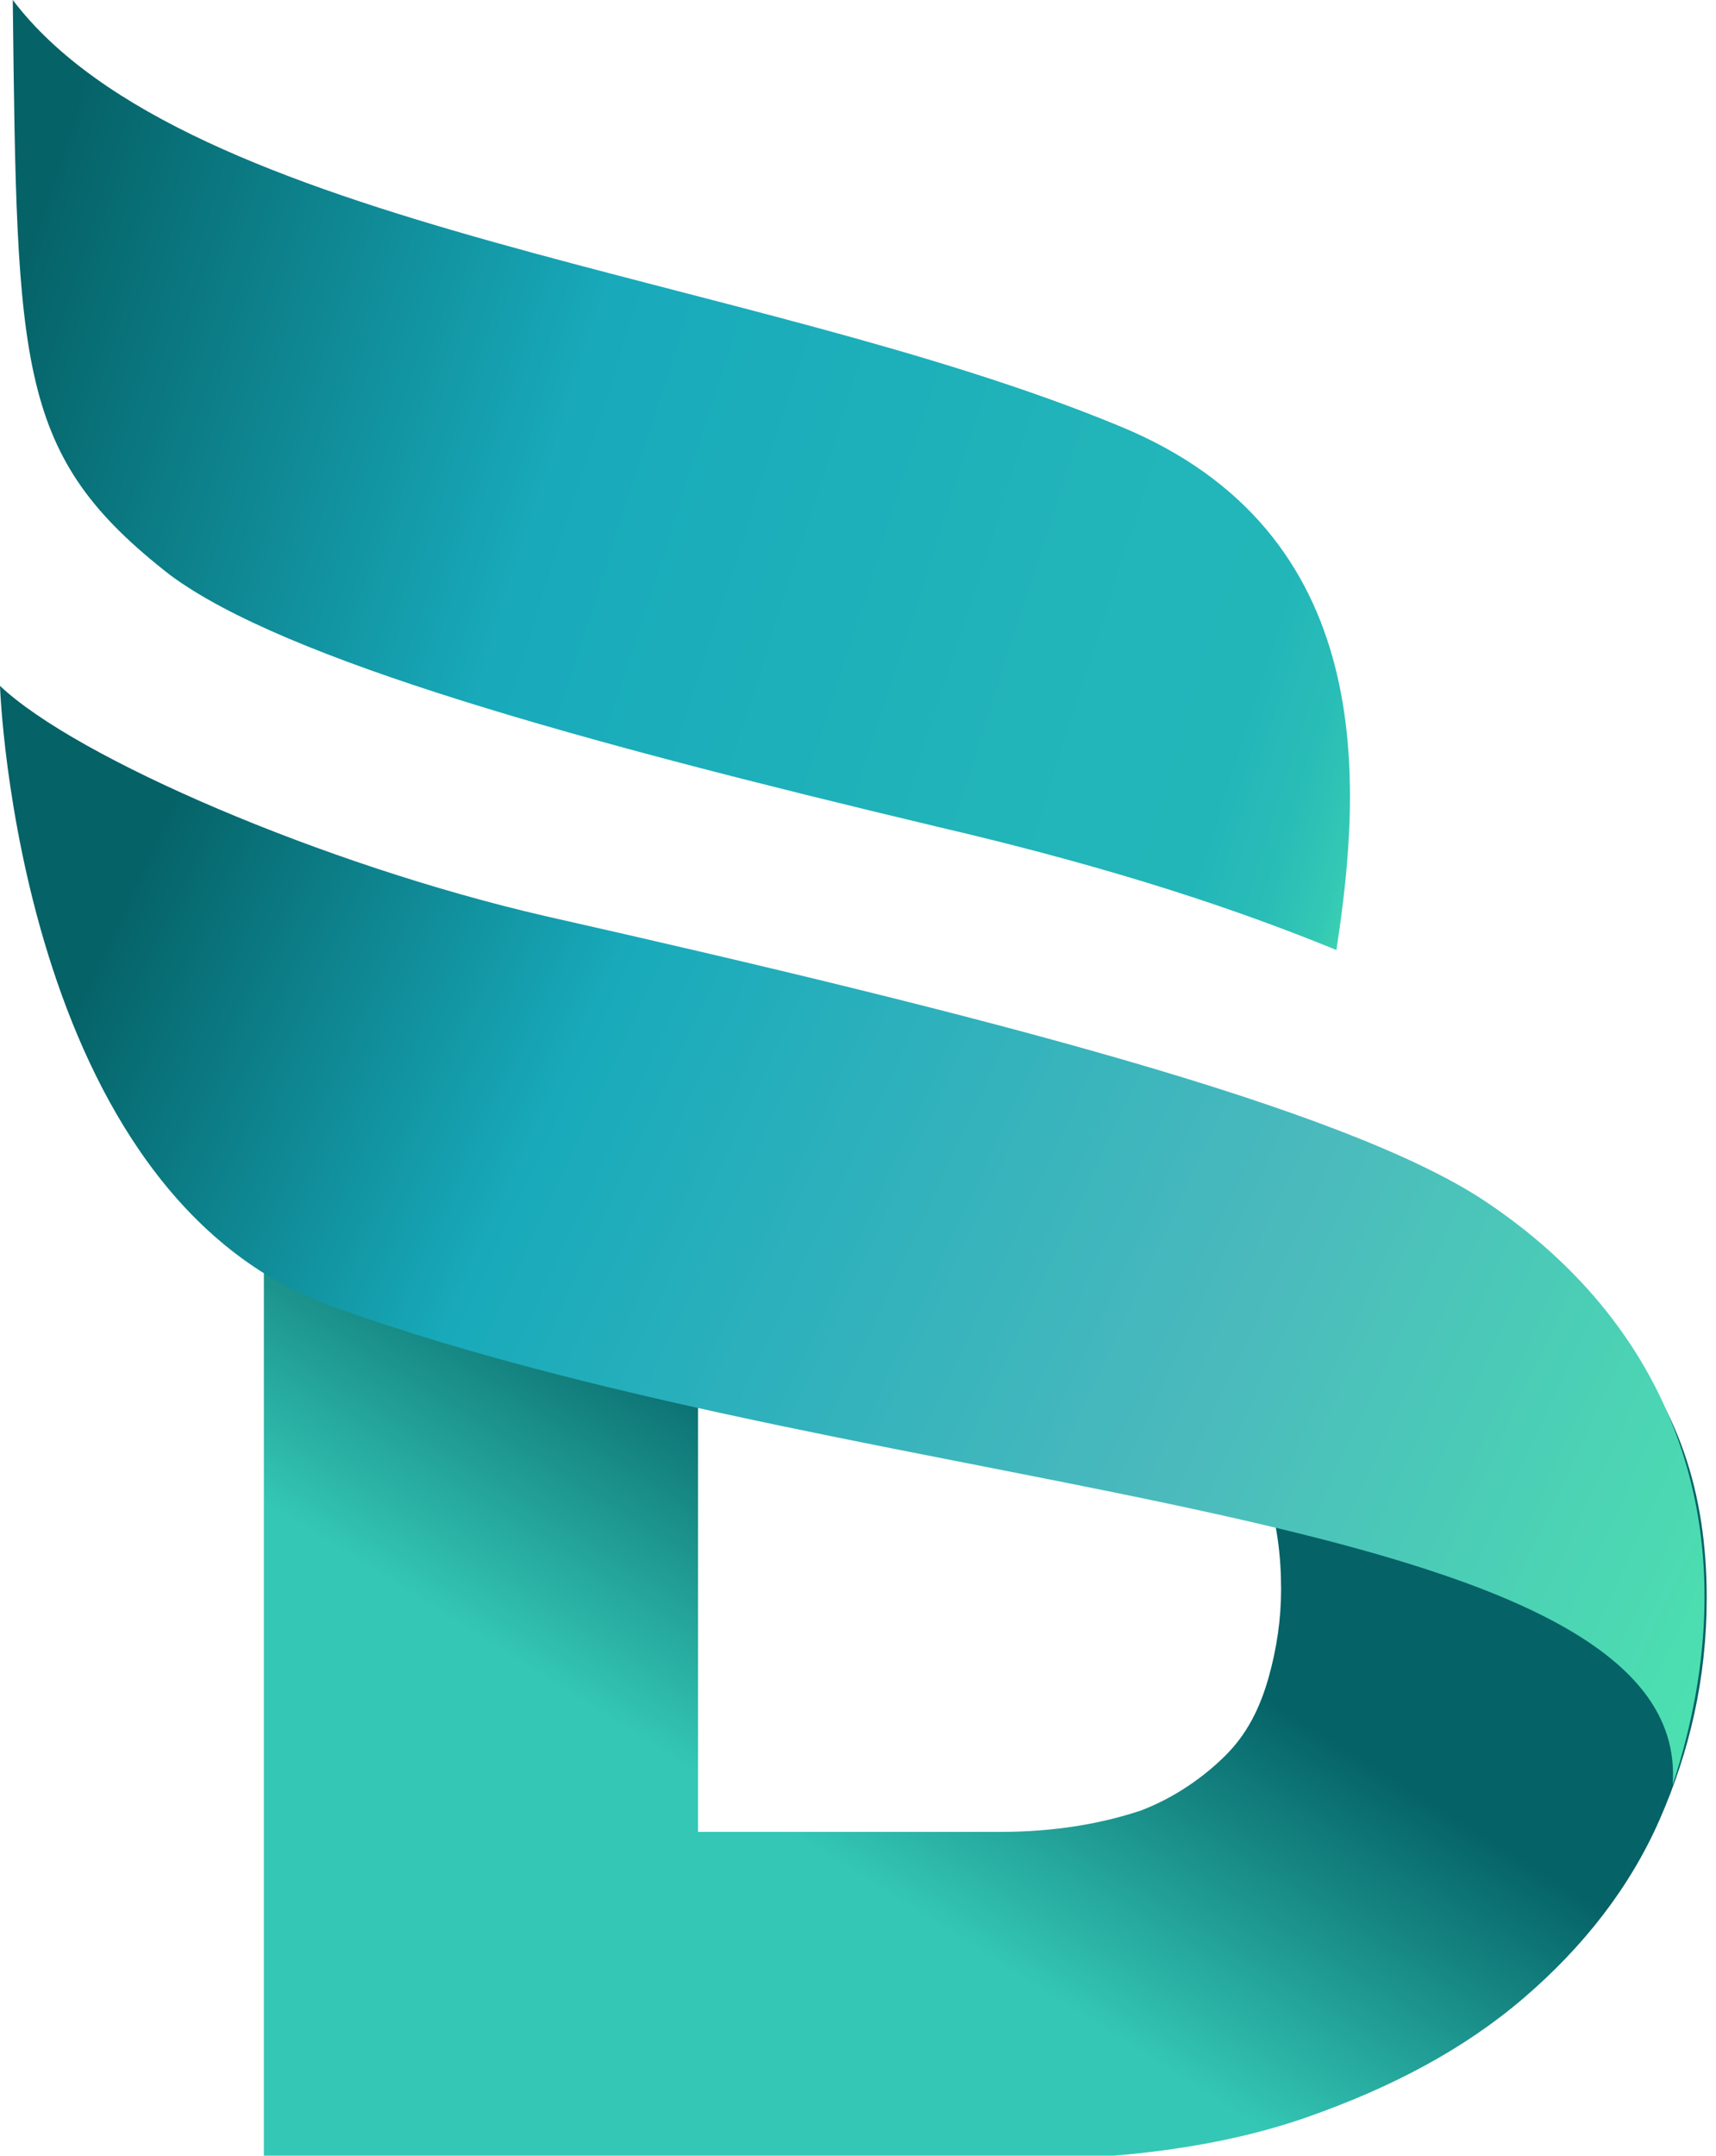
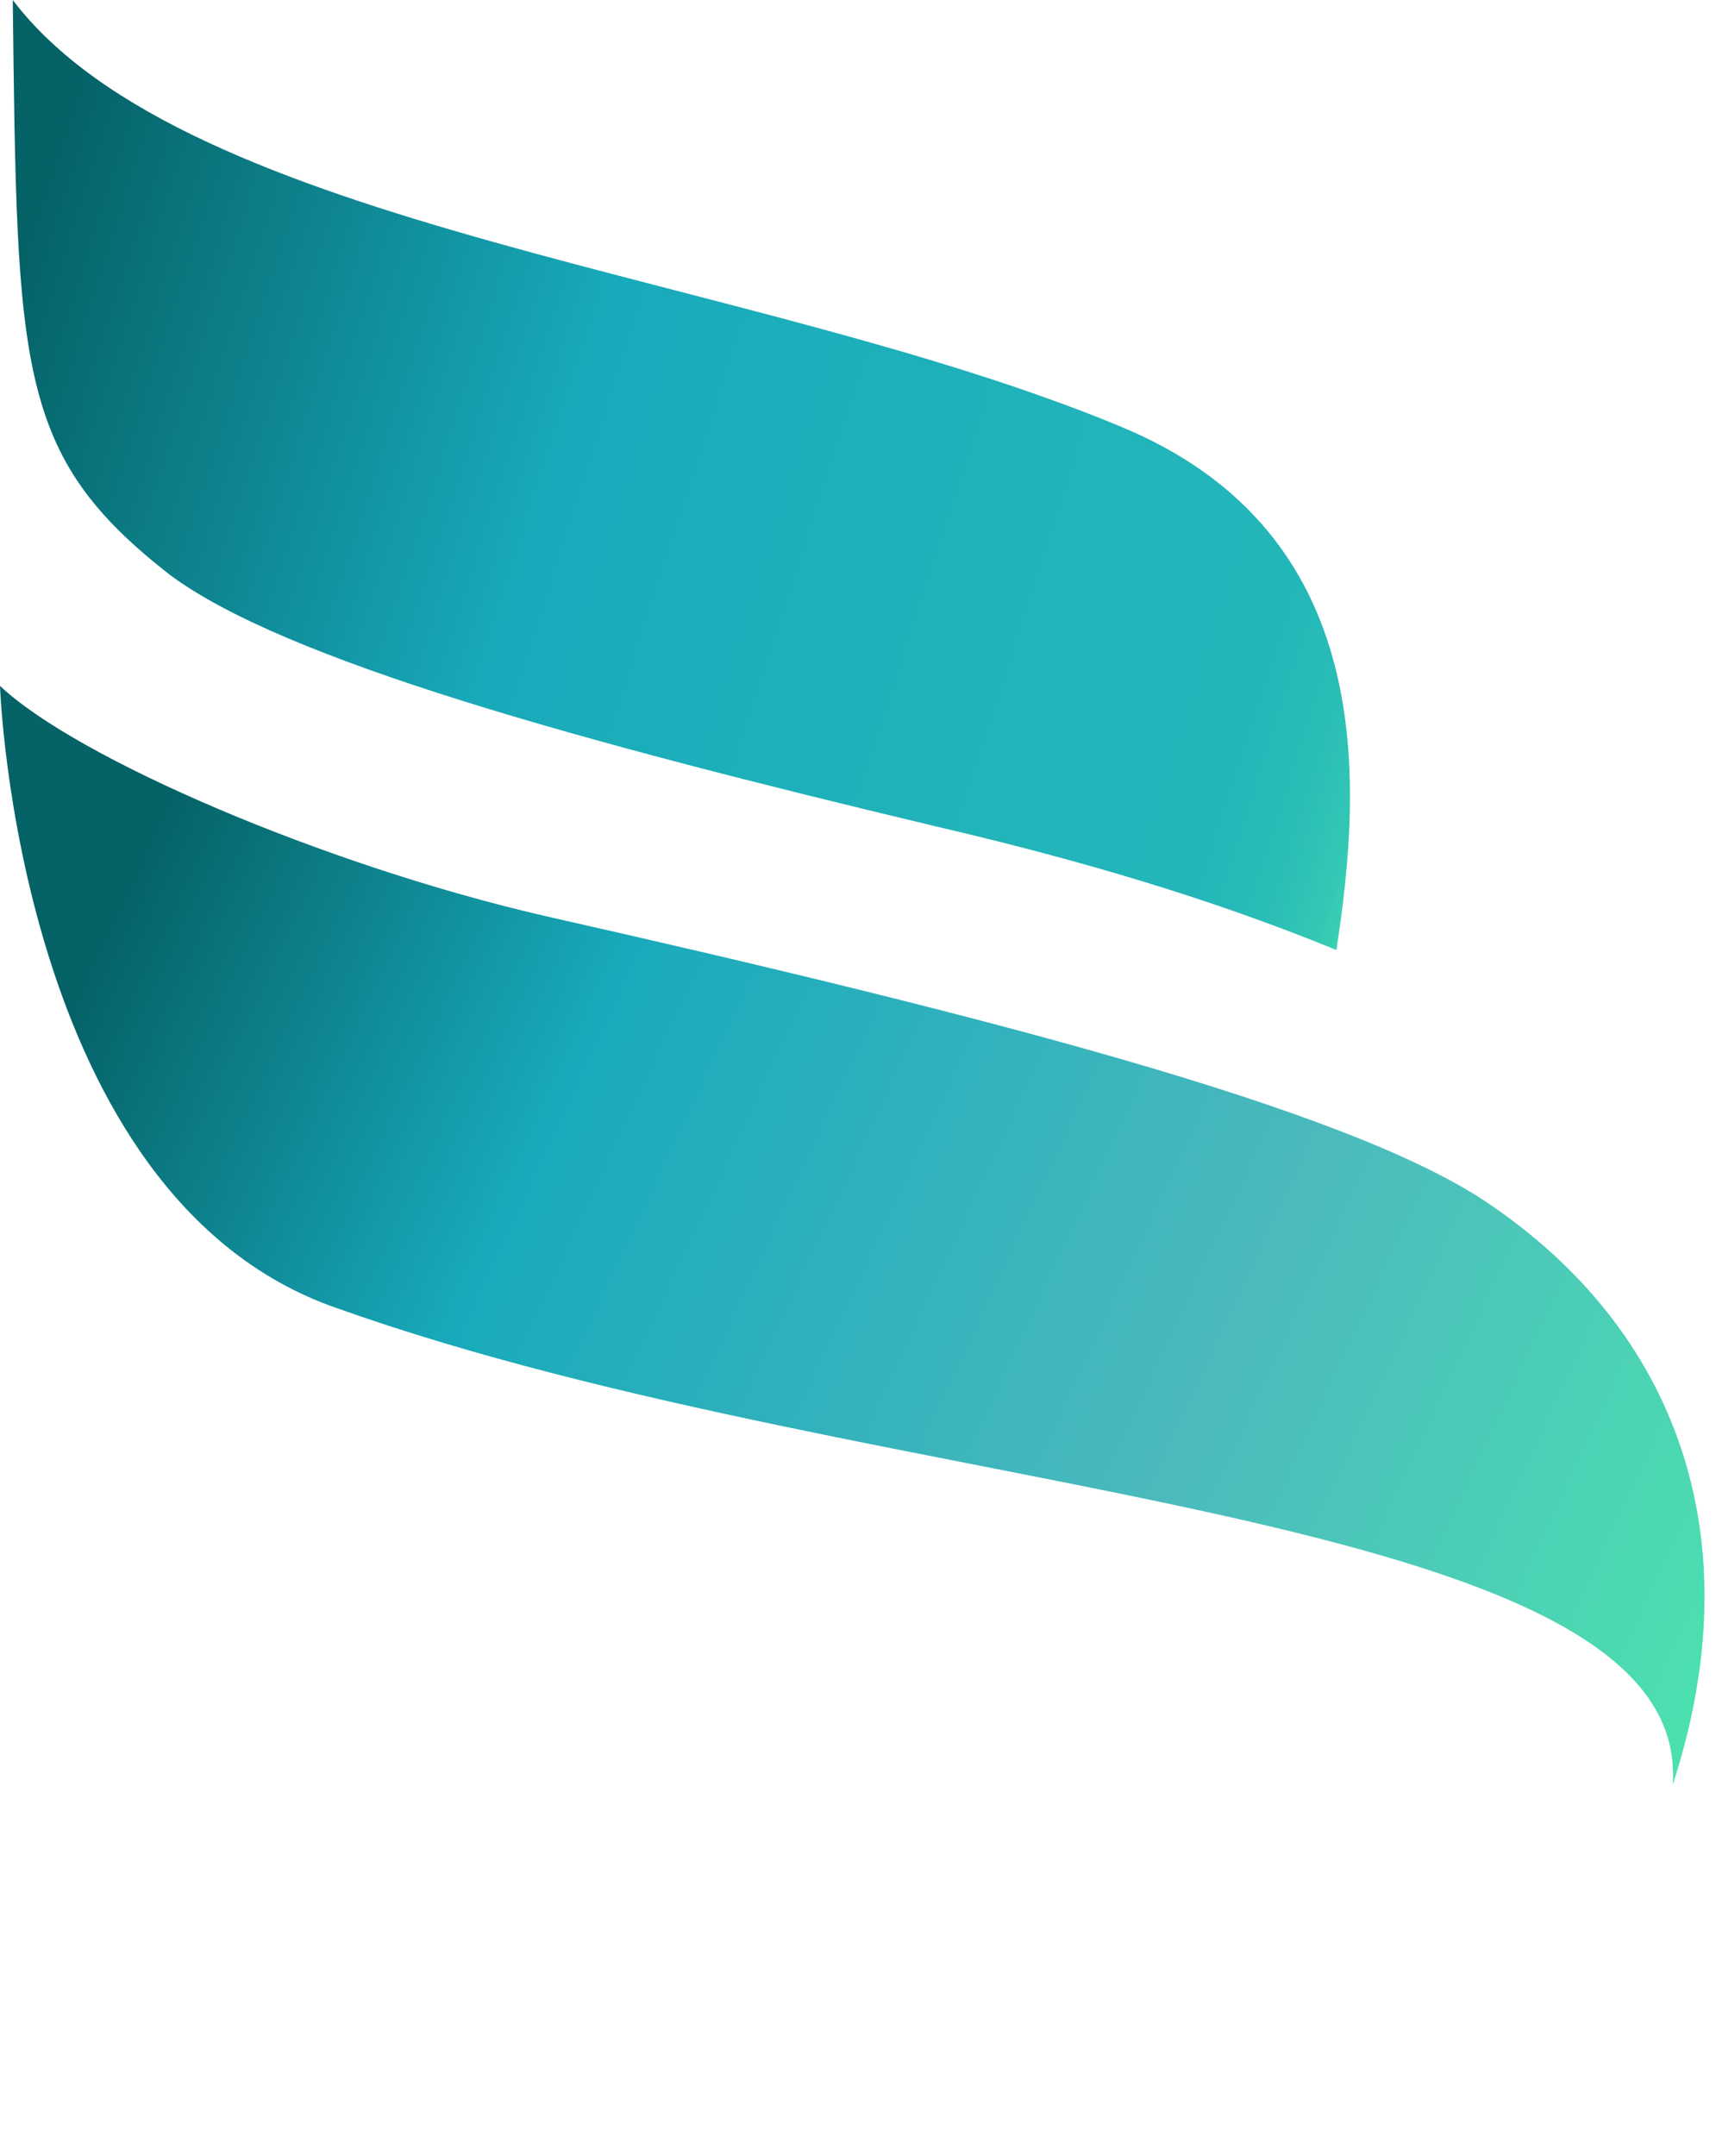
<svg xmlns="http://www.w3.org/2000/svg" width="43" height="54" viewBox="0 0 43 54" fill="none">
-   <path d="M33.701 29.881C36.794 30.628 39.034 31.802 40.527 33.51C42.02 35.217 42.767 37.352 42.767 40.02C42.767 42.047 42.34 43.862 41.593 45.569C40.847 47.277 39.674 48.771 38.181 50.051C36.688 51.332 34.874 52.292 32.742 53.039C30.608 53.786 28.049 54.107 25.276 54.107H6.612V26.36C6.612 26.253 35.088 29.348 33.701 29.881ZM25.063 45.889C26.449 45.889 27.622 45.676 28.582 45.356C29.435 45.035 30.182 44.502 30.715 43.968C31.248 43.435 31.568 42.794 31.782 42.047C31.995 41.3 32.102 40.553 32.102 39.806C32.102 38.953 31.995 38.206 31.782 37.458C31.568 36.818 31.142 36.178 30.608 35.751C30.075 35.324 29.329 34.897 28.476 34.684C27.622 34.47 26.449 34.257 25.063 34.257H17.491V45.889H25.063Z" fill="url(#paint0_linear_2204_97)" />
  <path d="M41.913 44.715C42.447 37.672 22.183 37.672 8.425 32.763C0.427 29.988 0 17.182 0 17.182C1.92 18.996 8.105 21.664 13.651 22.945C24.529 25.399 33.701 27.747 37.221 30.095C42.02 33.296 43.94 38.526 41.913 44.715Z" fill="url(#paint1_linear_2204_97)" />
  <path d="M0.32 0C4.693 5.763 18.77 6.83 28.049 10.672C34.555 13.34 34.128 19.636 33.488 23.798C31.142 22.838 28.049 21.771 23.463 20.704C14.504 18.569 7.146 16.541 4.266 14.407C0.427 11.419 0.427 9.285 0.32 0Z" fill="url(#paint2_linear_2204_97)" />
  <defs>
    <linearGradient id="paint0_linear_2204_97" x1="23.842" y1="36.379" x2="9.65" y2="58.97" gradientUnits="userSpaceOnUse">
      <stop offset="0.036" stop-color="#056267" />
      <stop offset="0.383" stop-color="#34C7B5" />
    </linearGradient>
    <linearGradient id="paint1_linear_2204_97" x1="0.063" y1="20.777" x2="45.151" y2="41.788" gradientUnits="userSpaceOnUse">
      <stop offset="0.069" stop-color="#056267" />
      <stop offset="0.311" stop-color="#18AABB" />
      <stop offset="0.673" stop-color="#4BBABD" />
      <stop offset="1" stop-color="#4CE5AE" />
    </linearGradient>
    <linearGradient id="paint2_linear_2204_97" x1="-8.233" y1="4.234" x2="36.34" y2="18.591" gradientUnits="userSpaceOnUse">
      <stop offset="0.192" stop-color="#056267" />
      <stop offset="0.5" stop-color="#18AABB" />
      <stop offset="0.774" stop-color="#21B4B9" />
      <stop offset="0.891" stop-color="#23B6B9" />
      <stop offset="0.933" stop-color="#29BDB7" />
      <stop offset="0.964" stop-color="#33C8B4" />
      <stop offset="0.988" stop-color="#42D9B1" />
      <stop offset="1" stop-color="#4CE5AE" />
    </linearGradient>
  </defs>
</svg>